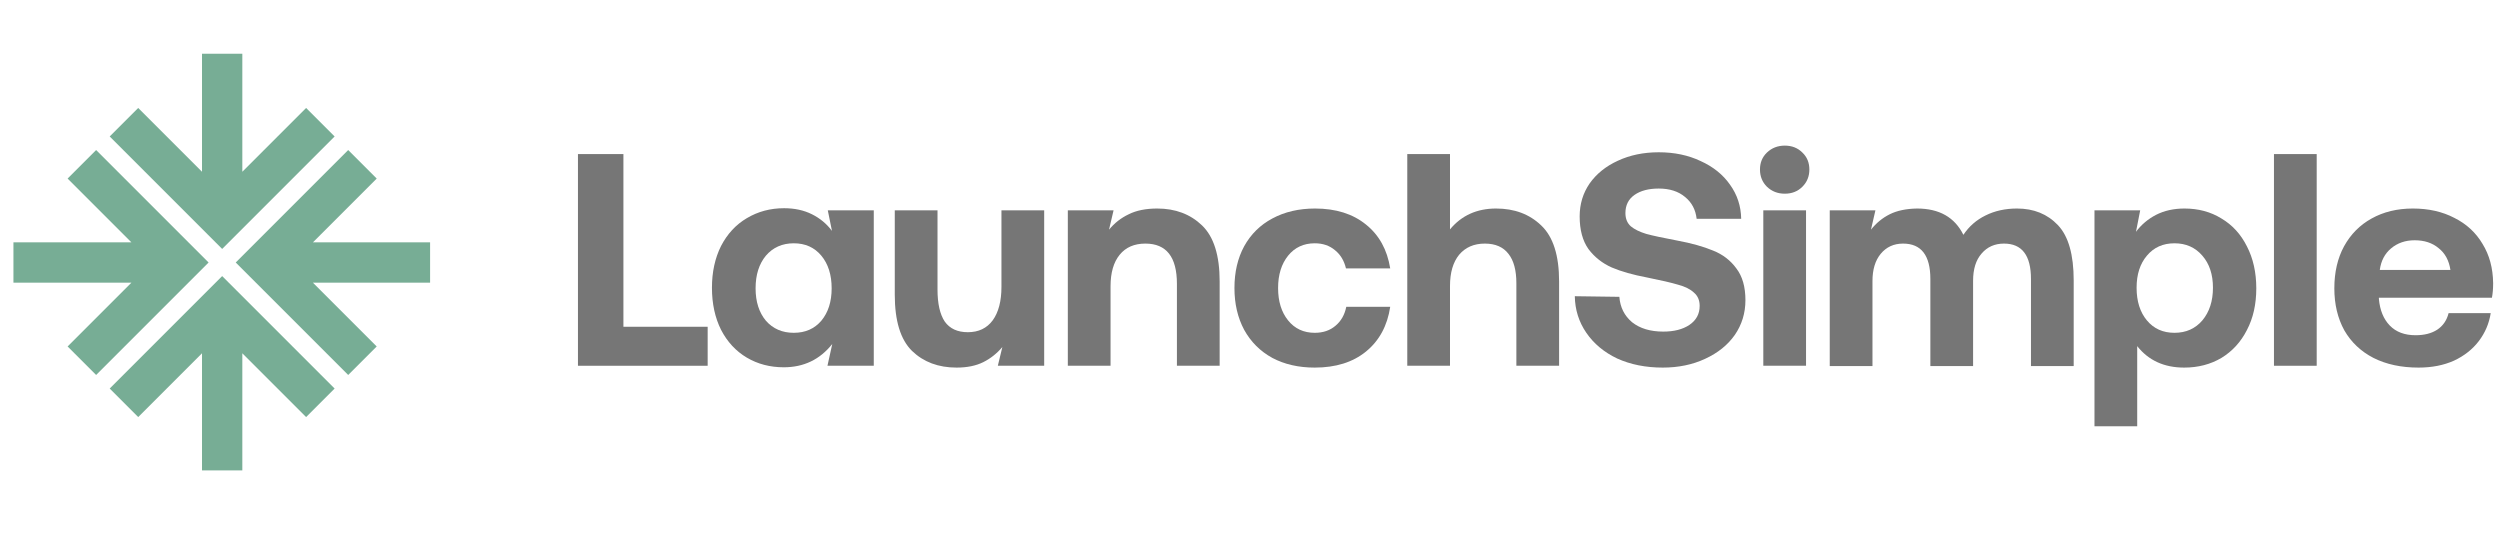
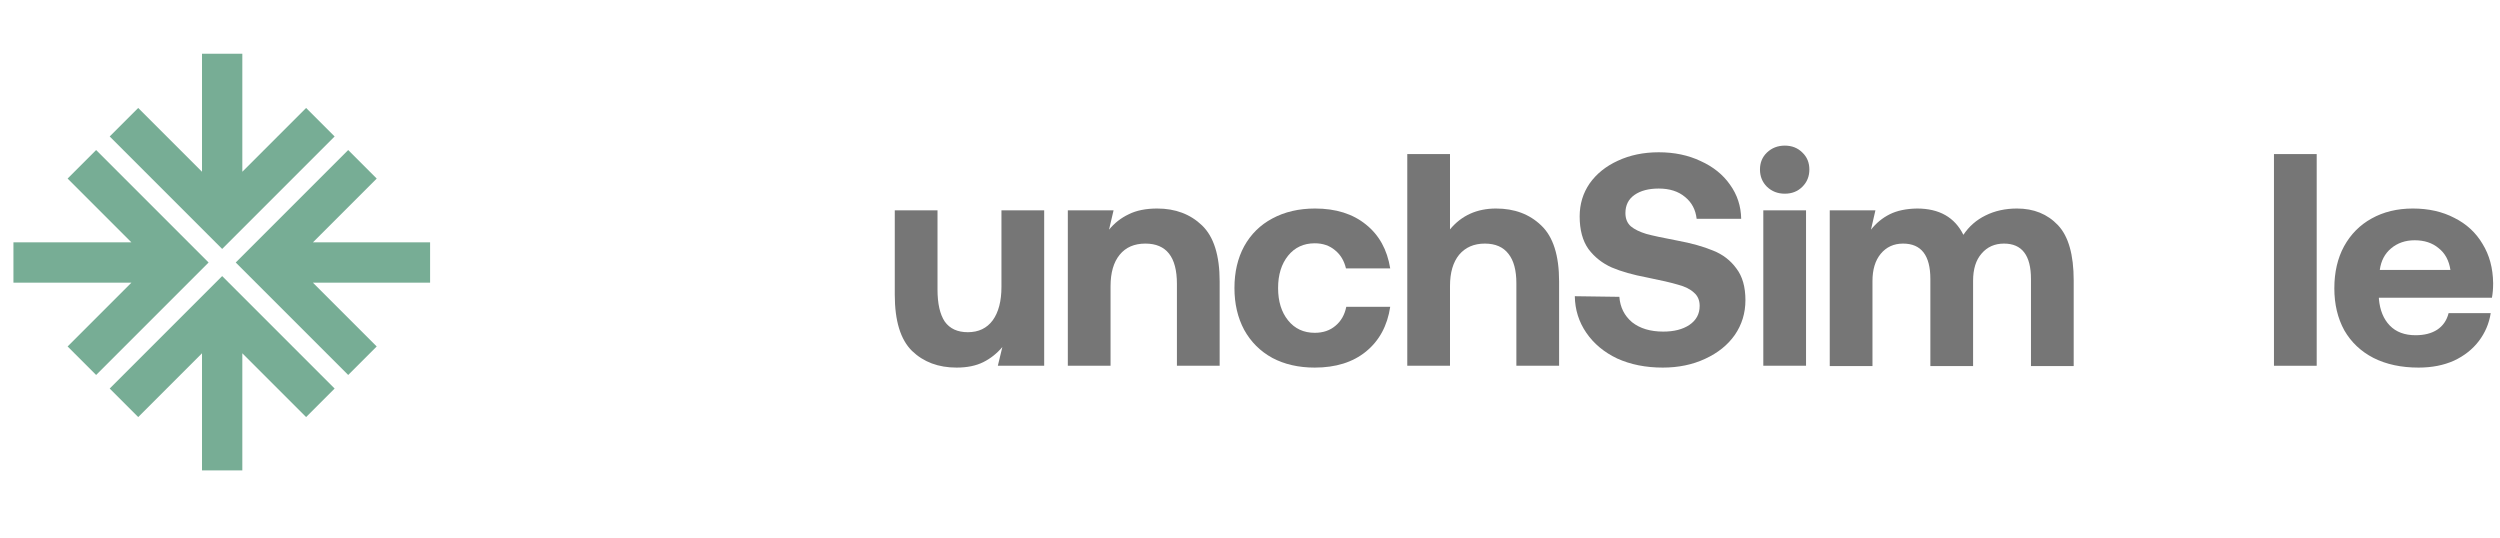
<svg xmlns="http://www.w3.org/2000/svg" width="186" height="40" viewBox="0 0 186 40" fill="none">
-   <path d="M43 27.213V11.463H46.382V24.311H52.65V27.213H43Z" fill="#767676" />
-   <path d="M65.009 15.649V27.213H61.563L61.92 25.593C61.003 26.748 59.801 27.326 58.313 27.326C57.291 27.326 56.374 27.086 55.562 26.606C54.75 26.126 54.111 25.436 53.645 24.536C53.195 23.636 52.969 22.593 52.969 21.409C52.969 20.238 53.195 19.203 53.645 18.303C54.111 17.404 54.75 16.713 55.562 16.233C56.389 15.739 57.313 15.491 58.335 15.491C59.117 15.491 59.808 15.641 60.409 15.941C61.011 16.241 61.507 16.654 61.898 17.178L61.588 15.649H65.009ZM59.057 24.761C59.913 24.761 60.597 24.461 61.108 23.861C61.619 23.246 61.875 22.444 61.875 21.453C61.875 20.448 61.619 19.639 61.108 19.023C60.597 18.409 59.913 18.101 59.057 18.101C58.2 18.101 57.508 18.409 56.982 19.023C56.471 19.639 56.216 20.448 56.216 21.453C56.216 22.444 56.471 23.246 56.982 23.861C57.508 24.461 58.2 24.761 59.057 24.761Z" fill="#767676" />
  <path d="M77.687 15.649V27.213H74.239L74.575 25.819C74.169 26.299 73.696 26.674 73.155 26.944C72.614 27.213 71.953 27.349 71.171 27.349C69.818 27.349 68.713 26.936 67.857 26.111C67 25.271 66.571 23.876 66.571 21.926V15.649H69.751V21.544C69.751 22.593 69.931 23.389 70.292 23.928C70.667 24.453 71.239 24.716 72.005 24.716C72.802 24.716 73.418 24.424 73.854 23.838C74.29 23.238 74.508 22.406 74.508 21.341V15.649H77.687Z" fill="#767676" />
  <path d="M86.097 15.514C87.45 15.514 88.562 15.934 89.434 16.773C90.306 17.613 90.742 19.001 90.742 20.936V27.213H87.563V21.116C87.563 19.121 86.781 18.123 85.218 18.123C84.391 18.123 83.752 18.401 83.302 18.956C82.85 19.511 82.625 20.291 82.625 21.296V27.213H79.446V15.649H82.849L82.512 17.088C82.918 16.593 83.407 16.211 83.978 15.941C84.549 15.656 85.255 15.514 86.097 15.514Z" fill="#767676" />
  <path d="M103.432 22.826C103.221 24.236 102.62 25.346 101.628 26.156C100.651 26.951 99.381 27.349 97.818 27.349C96.615 27.349 95.563 27.108 94.661 26.628C93.759 26.134 93.061 25.436 92.564 24.536C92.084 23.636 91.843 22.601 91.843 21.431C91.843 20.246 92.084 19.211 92.564 18.326C93.061 17.426 93.759 16.736 94.661 16.256C95.578 15.761 96.638 15.514 97.84 15.514C99.388 15.514 100.651 15.911 101.628 16.706C102.605 17.486 103.206 18.573 103.432 19.968H100.14C100.005 19.398 99.734 18.948 99.328 18.619C98.922 18.273 98.419 18.101 97.818 18.101C96.991 18.101 96.33 18.409 95.834 19.023C95.338 19.639 95.09 20.441 95.09 21.431C95.09 22.421 95.338 23.224 95.834 23.838C96.33 24.453 96.991 24.761 97.818 24.761C98.434 24.761 98.945 24.588 99.351 24.244C99.772 23.898 100.042 23.426 100.163 22.826H103.432Z" fill="#767676" />
  <path d="M111.307 15.514C112.675 15.514 113.795 15.934 114.667 16.773C115.554 17.613 115.997 19.001 115.997 20.936V27.213H112.818V21.071C112.818 20.111 112.623 19.384 112.232 18.889C111.841 18.378 111.255 18.123 110.473 18.123C109.662 18.123 109.023 18.401 108.557 18.956C108.106 19.511 107.88 20.284 107.88 21.273V27.213H104.701V11.463H107.88V17.066C108.737 16.031 109.88 15.514 111.307 15.514Z" fill="#767676" />
  <path d="M120.48 22.084C120.54 22.863 120.856 23.494 121.427 23.974C122.013 24.439 122.788 24.671 123.749 24.671C124.546 24.671 125.192 24.506 125.688 24.176C126.2 23.831 126.455 23.358 126.455 22.759C126.455 22.338 126.312 22.009 126.027 21.768C125.756 21.514 125.365 21.319 124.854 21.183C124.358 21.034 123.584 20.854 122.532 20.643C121.495 20.448 120.623 20.201 119.917 19.901C119.21 19.586 118.631 19.128 118.181 18.529C117.745 17.913 117.527 17.104 117.527 16.099C117.527 15.184 117.775 14.366 118.271 13.646C118.782 12.926 119.481 12.364 120.368 11.959C121.269 11.539 122.284 11.329 123.411 11.329C124.569 11.329 125.606 11.546 126.523 11.981C127.455 12.401 128.184 12.986 128.71 13.736C129.251 14.486 129.529 15.334 129.544 16.279H126.23C126.154 15.604 125.869 15.063 125.373 14.659C124.877 14.239 124.223 14.028 123.411 14.028C122.66 14.028 122.059 14.186 121.608 14.501C121.157 14.816 120.931 15.266 120.931 15.851C120.931 16.271 121.066 16.601 121.337 16.841C121.608 17.066 121.991 17.253 122.487 17.404C122.983 17.538 123.749 17.703 124.787 17.898C125.839 18.093 126.726 18.341 127.447 18.641C128.169 18.926 128.747 19.369 129.183 19.968C129.634 20.553 129.86 21.341 129.86 22.331C129.86 23.291 129.596 24.154 129.07 24.919C128.544 25.669 127.808 26.261 126.861 26.696C125.929 27.131 124.877 27.349 123.704 27.349C122.442 27.349 121.314 27.123 120.322 26.674C119.345 26.209 118.579 25.571 118.023 24.761C117.467 23.951 117.181 23.044 117.166 22.038L120.48 22.084Z" fill="#767676" />
  <path d="M132.791 10.834C133.317 10.834 133.753 11.006 134.098 11.351C134.444 11.681 134.617 12.101 134.617 12.611C134.617 13.121 134.444 13.549 134.098 13.893C133.753 14.239 133.317 14.411 132.791 14.411C132.264 14.411 131.821 14.239 131.46 13.893C131.115 13.549 130.942 13.121 130.942 12.611C130.942 12.101 131.115 11.681 131.46 11.351C131.821 11.006 132.264 10.834 132.791 10.834ZM131.19 15.649H134.369V27.213H131.19V15.649Z" fill="#767676" />
  <path d="M150.067 15.514C151.314 15.514 152.329 15.926 153.111 16.751C153.892 17.576 154.283 18.948 154.283 20.869V27.236H151.104V20.756C151.104 19.001 150.435 18.123 149.097 18.123C148.406 18.123 147.85 18.371 147.429 18.866C147.008 19.346 146.798 20.021 146.798 20.891V27.236H143.619V20.756C143.619 19.001 142.942 18.123 141.589 18.123C140.898 18.123 140.342 18.378 139.921 18.889C139.515 19.384 139.312 20.058 139.312 20.913V27.236H136.133V15.649H139.531L139.2 17.088C139.59 16.593 140.056 16.211 140.597 15.941C141.138 15.671 141.815 15.528 142.627 15.514C144.28 15.514 145.43 16.166 146.076 17.471C146.497 16.841 147.046 16.361 147.722 16.031C148.413 15.686 149.195 15.514 150.067 15.514Z" fill="#767676" />
-   <path d="M162.525 15.514C163.562 15.514 164.479 15.761 165.276 16.256C166.087 16.736 166.718 17.426 167.169 18.326C167.635 19.226 167.868 20.268 167.868 21.453C167.868 22.639 167.635 23.674 167.169 24.558C166.718 25.444 166.087 26.134 165.276 26.628C164.464 27.108 163.539 27.349 162.502 27.349C161.014 27.349 159.849 26.816 159.008 25.751V31.713H155.829V15.649H159.23L158.917 17.246C159.308 16.721 159.804 16.301 160.406 15.986C161.022 15.671 161.728 15.514 162.525 15.514ZM161.781 24.761C162.638 24.761 163.329 24.453 163.855 23.838C164.381 23.209 164.644 22.398 164.644 21.409C164.644 20.419 164.381 19.623 163.855 19.023C163.329 18.409 162.638 18.101 161.781 18.101C160.924 18.101 160.24 18.409 159.729 19.023C159.218 19.623 158.963 20.419 158.963 21.409C158.963 22.413 159.218 23.224 159.729 23.838C160.24 24.453 160.924 24.761 161.781 24.761Z" fill="#767676" />
  <path d="M169.183 11.463H172.362V27.213H169.183V11.463Z" fill="#767676" />
  <path d="M173.675 21.453C173.675 20.253 173.916 19.211 174.397 18.326C174.893 17.426 175.577 16.736 176.449 16.256C177.335 15.761 178.358 15.514 179.515 15.514C180.687 15.514 181.717 15.746 182.604 16.211C183.506 16.661 184.205 17.306 184.701 18.146C185.212 18.971 185.475 19.946 185.49 21.071C185.49 21.476 185.46 21.836 185.399 22.151H176.99V22.241C177.065 23.081 177.335 23.741 177.801 24.221C178.267 24.701 178.906 24.941 179.718 24.941C180.364 24.941 180.898 24.806 181.319 24.536C181.754 24.251 182.04 23.838 182.175 23.299H185.309C185.189 24.064 184.896 24.753 184.43 25.369C183.964 25.983 183.348 26.471 182.581 26.831C181.815 27.176 180.935 27.349 179.943 27.349C178.651 27.349 177.531 27.108 176.584 26.628C175.652 26.148 174.93 25.466 174.419 24.581C173.923 23.681 173.675 22.639 173.675 21.453ZM182.311 20.081C182.205 19.376 181.912 18.836 181.431 18.461C180.965 18.071 180.372 17.876 179.65 17.876C178.959 17.876 178.373 18.078 177.892 18.483C177.426 18.873 177.148 19.406 177.057 20.081H182.311Z" fill="#767676" />
  <path fill-rule="evenodd" clip-rule="evenodd" d="M17.59 17.46L24.896 10.153L22.775 8.032L18.029 12.778V4H15.029V12.778L10.283 8.032L8.161 10.153L15.468 17.46L16.529 18.521L17.59 17.46ZM18.599 18.47L25.906 11.163L28.027 13.285L23.281 18.031H31.999V21.031H23.281L28.027 25.777L25.906 27.898L18.599 20.591L17.538 19.531L18.599 18.47ZM7.152 27.898L14.459 20.591L15.519 19.531L14.459 18.47L7.152 11.163L5.03 13.285L9.776 18.031H1V21.031H9.776L5.03 25.777L7.152 27.898ZM15.468 21.602L8.161 28.908L10.283 31.03L15.029 26.284V35H18.029V26.284L22.775 31.03L24.896 28.908L17.59 21.602L16.529 20.541L15.468 21.602Z" fill="#77AD95" />
</svg>